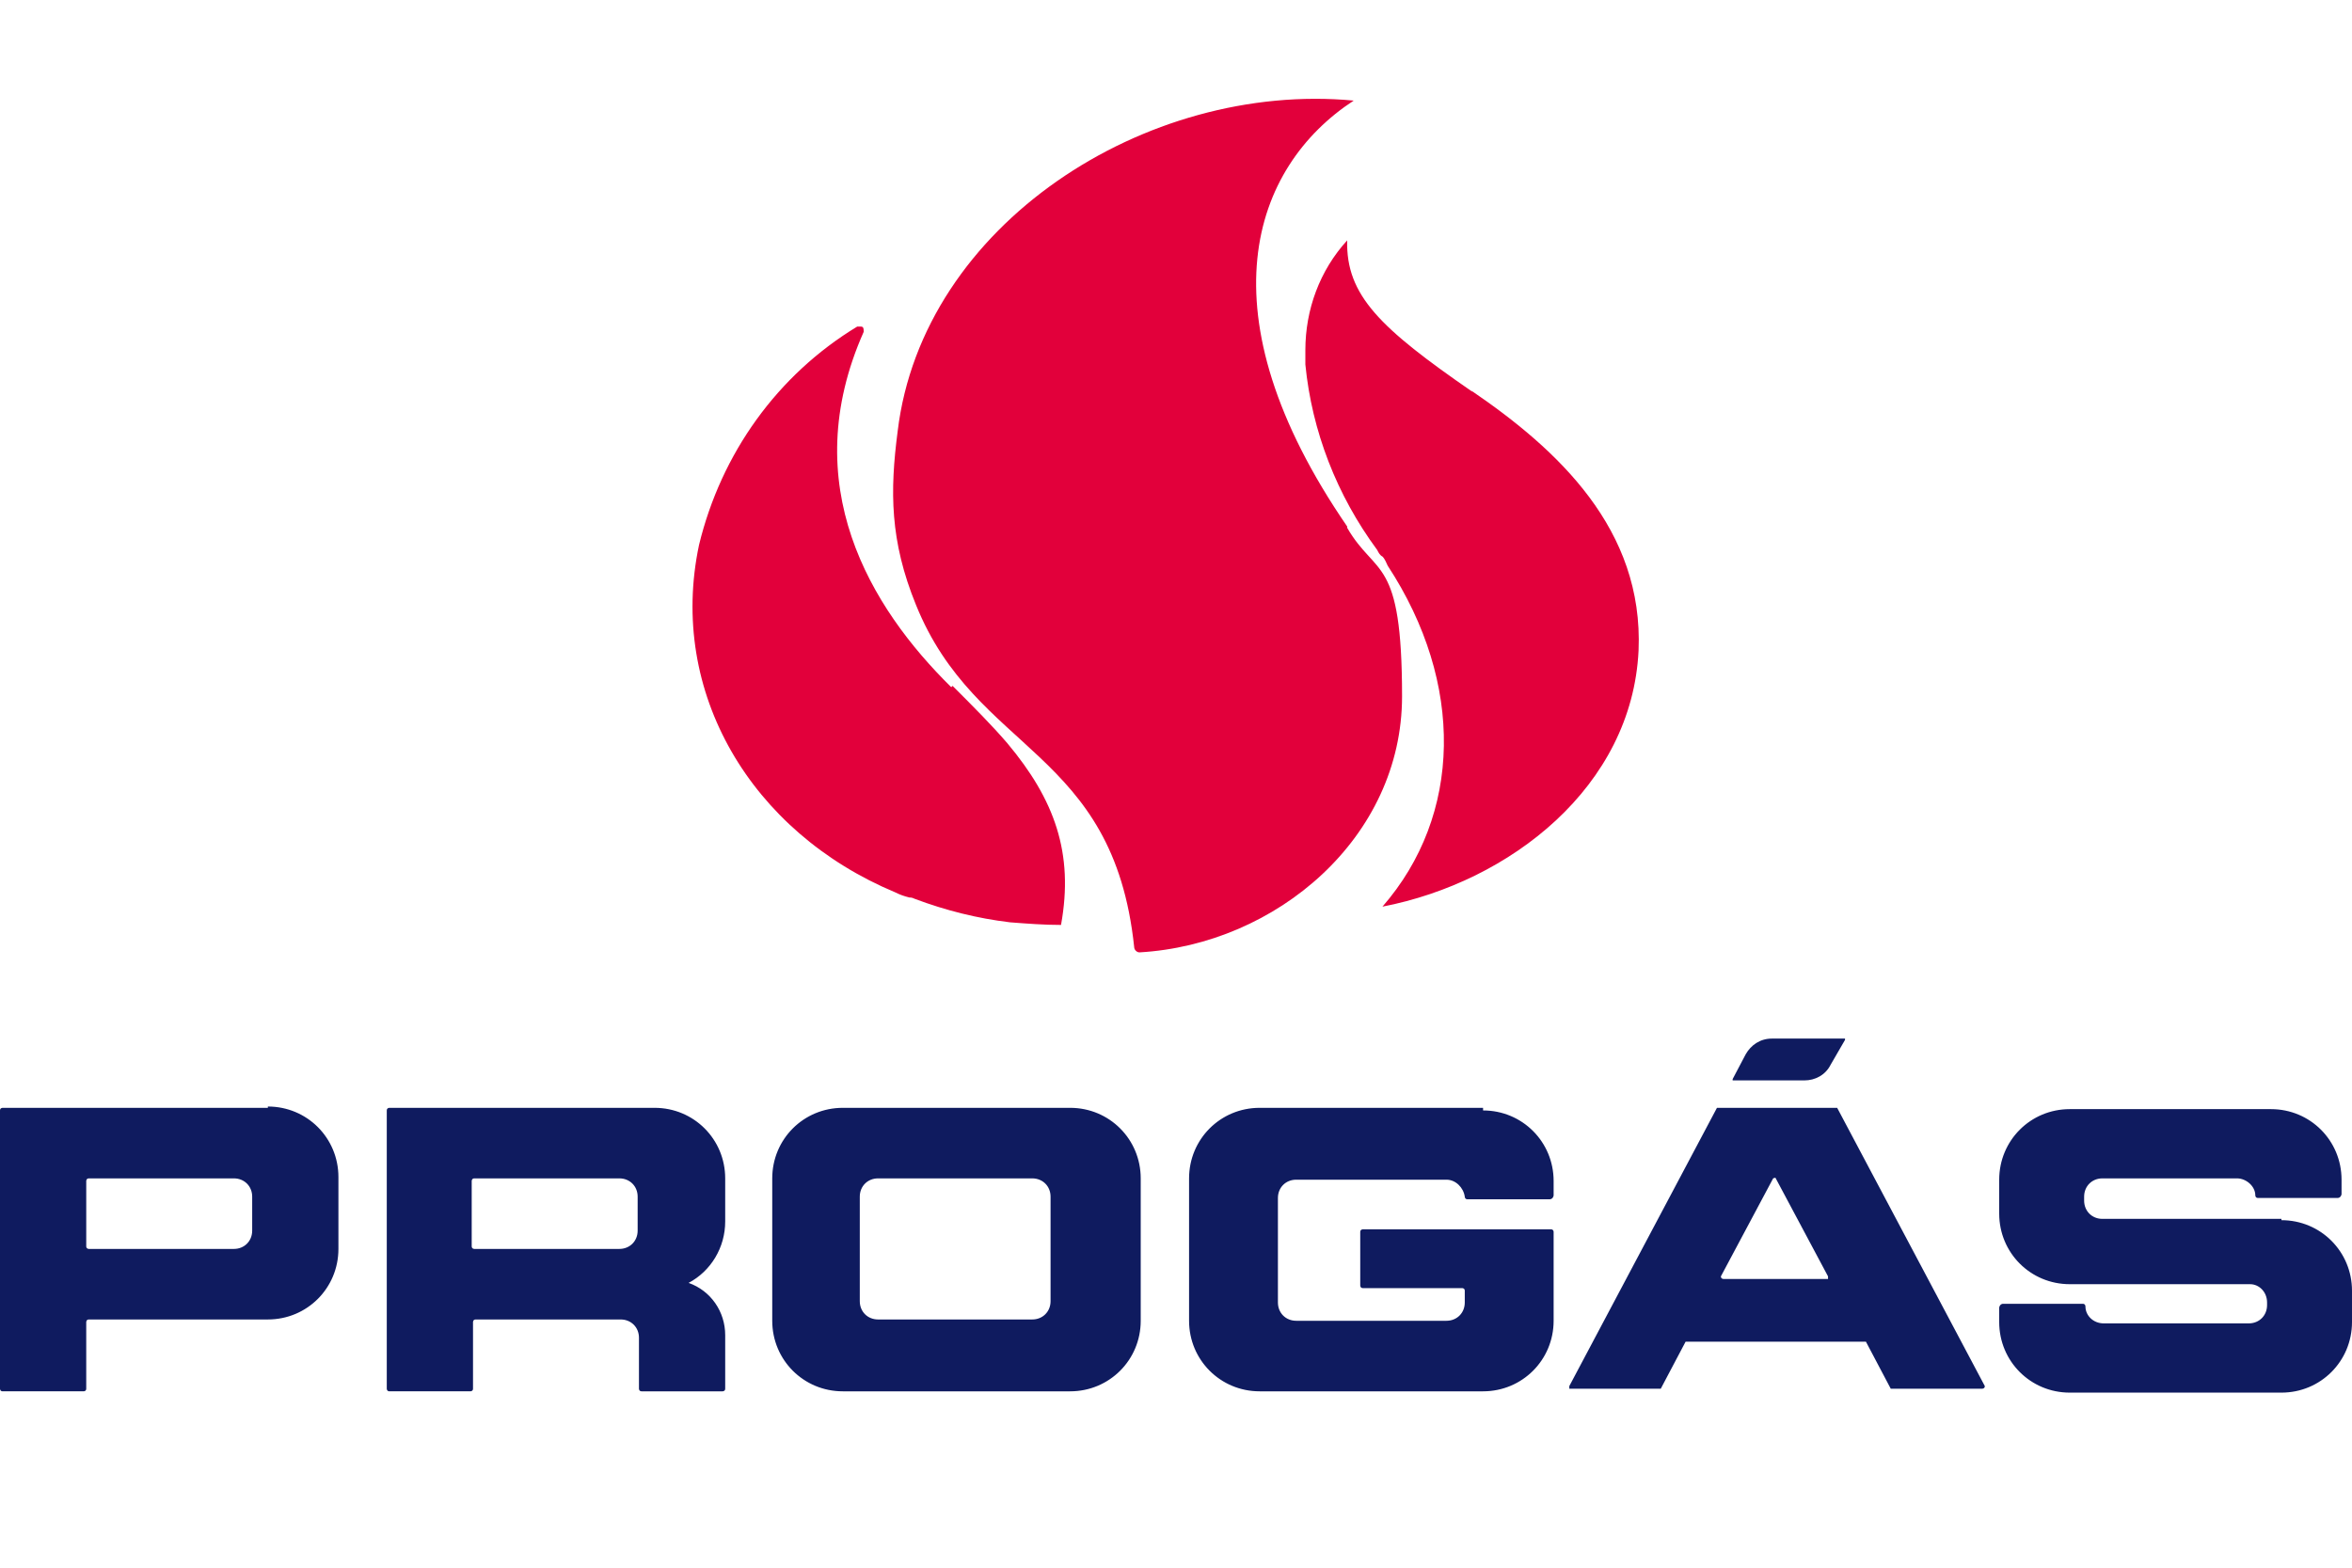
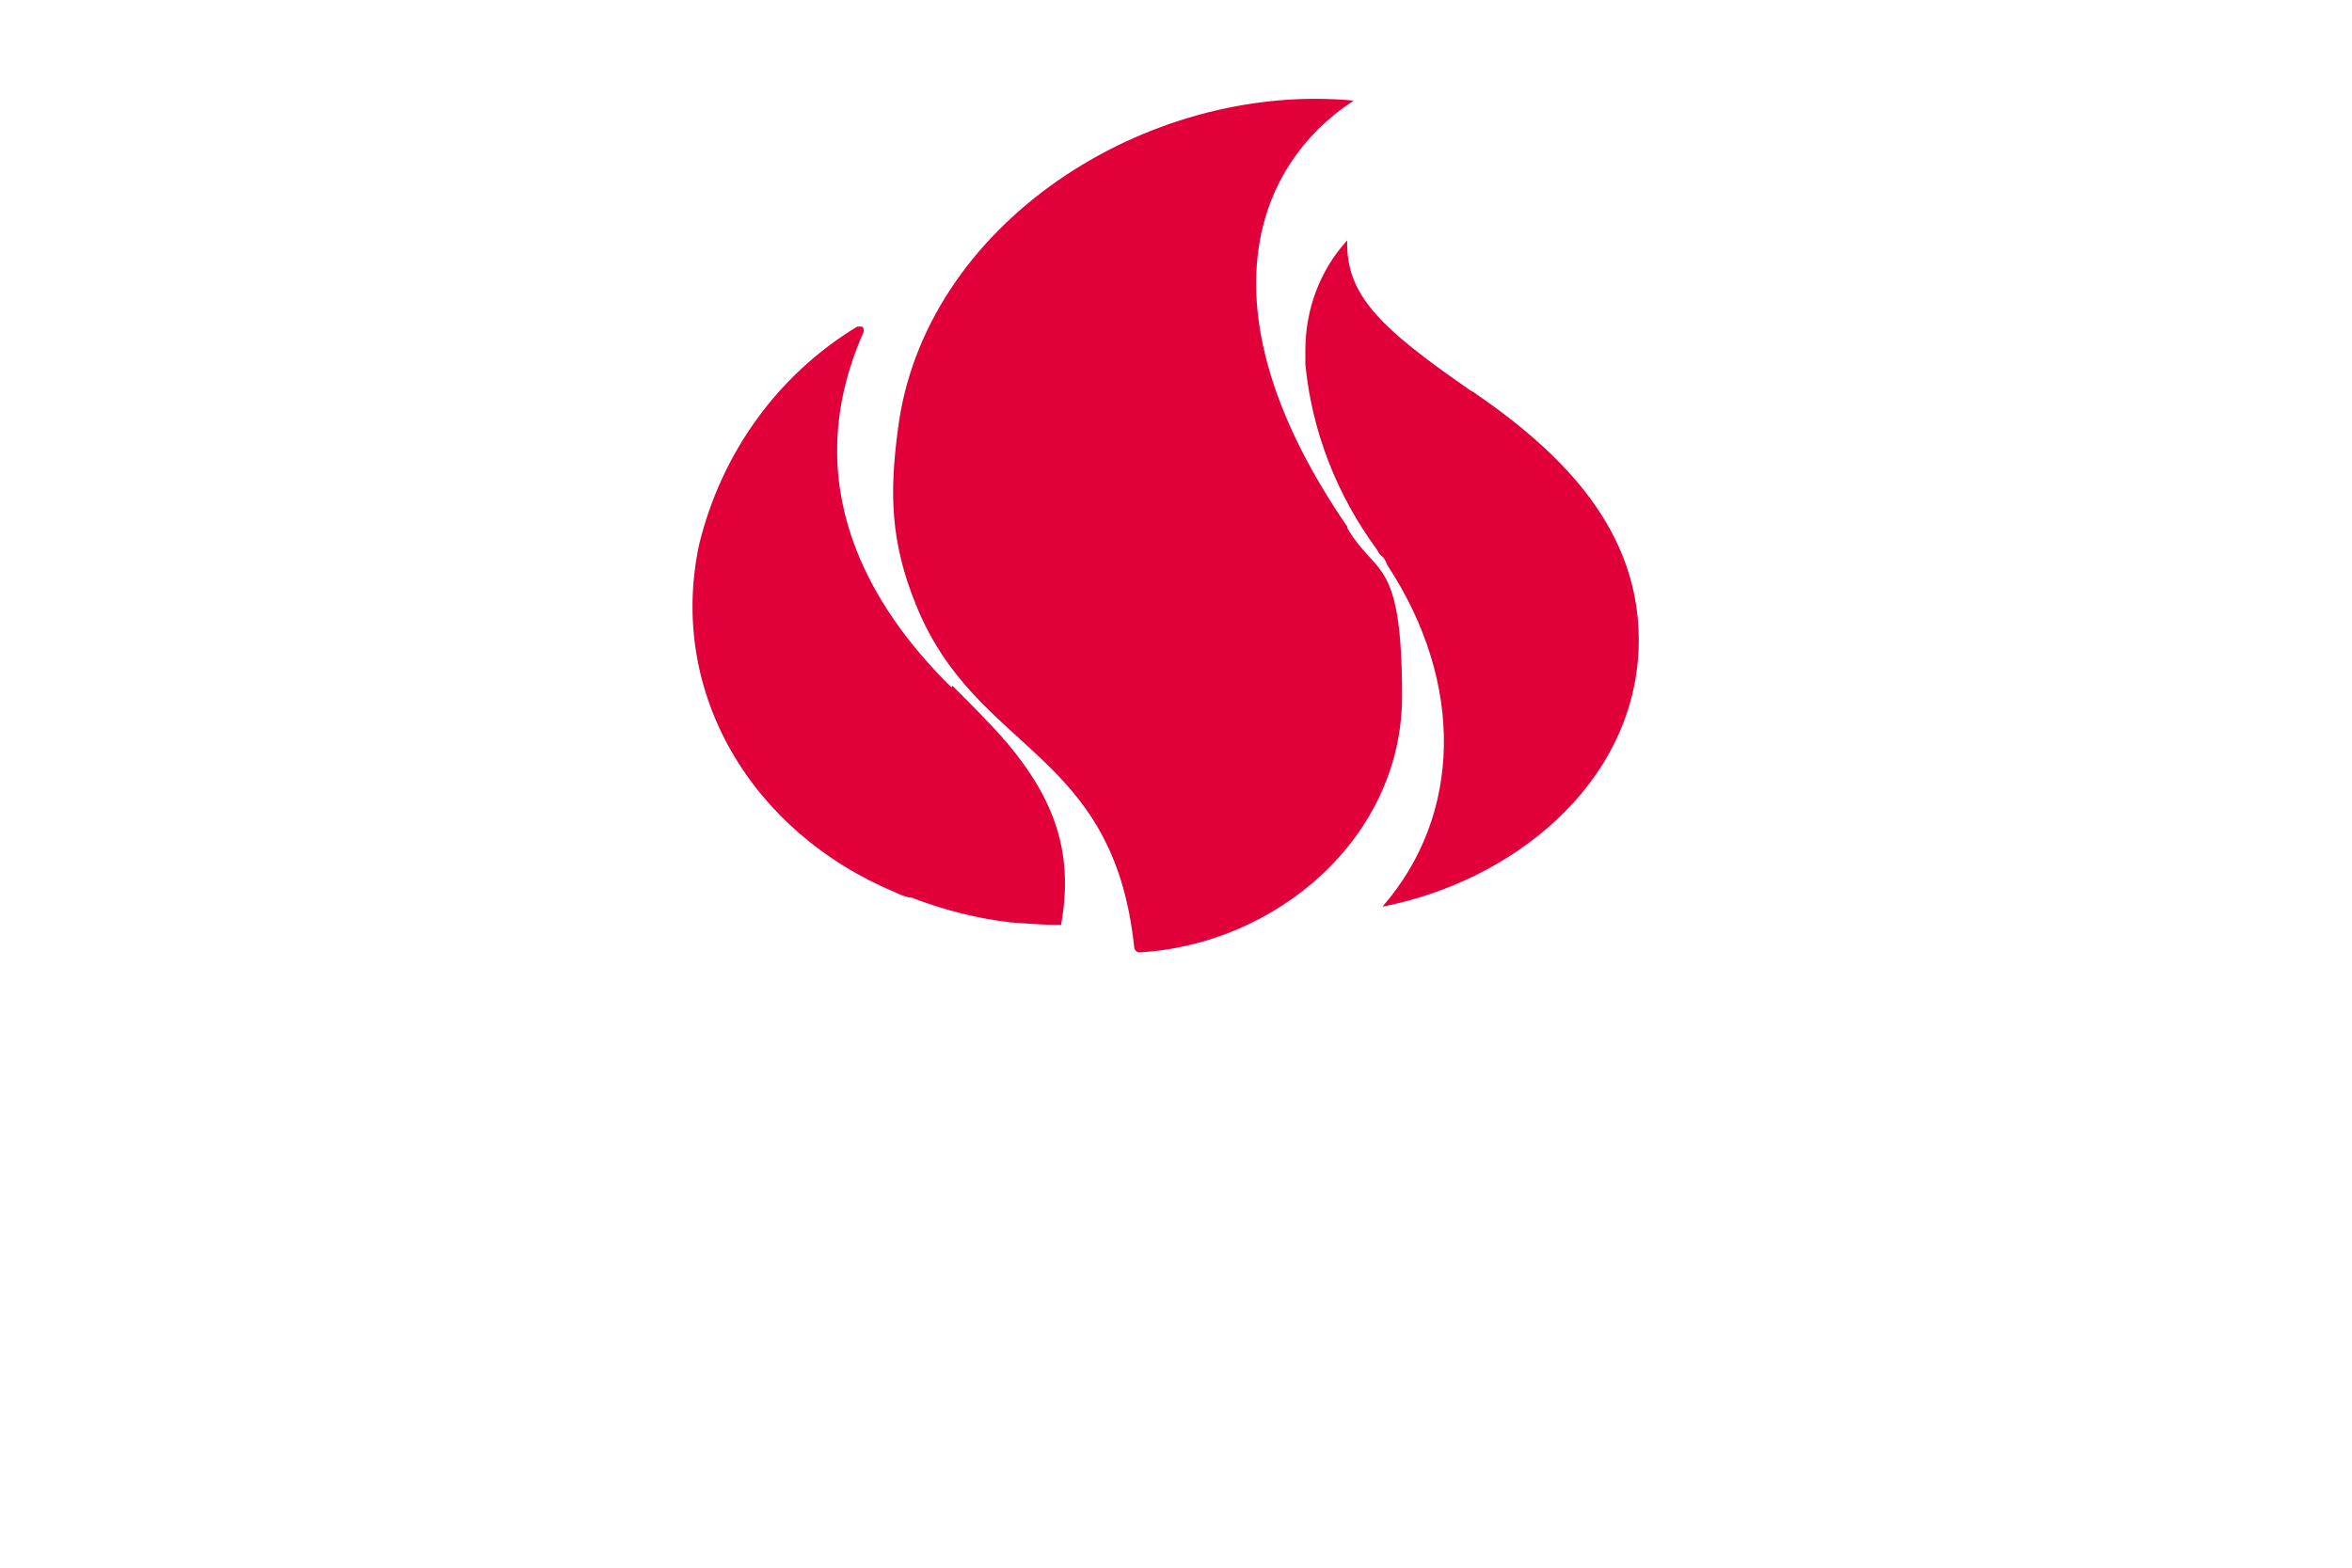
<svg xmlns="http://www.w3.org/2000/svg" id="fd9793a9-760b-4a7d-aab3-0a57deb6f826" version="1.1" viewBox="0 0 180 120">
  <defs>
    <style> .st0 { fill: #e2003b; } .st1 { fill: #0f1b5f; } </style>
  </defs>
-   <path class="st1" d="M113.5,84.8h-17.1c-3,0-5.4,2.4-5.4,5.4h0v10.9c0,3,2.4,5.4,5.4,5.4h17.1c3,0,5.4-2.4,5.4-5.4v-6.8c0,0,0-.2-.2-.2h-14.4c0,0-.2,0-.2.2,0,0,0,0,0,0v4.1c0,0,0,.2.2.2h7.6c0,0,.2,0,.2.2v.9c0,.8-.6,1.4-1.4,1.4h-11.5c-.8,0-1.4-.6-1.4-1.4,0,0,0,0,0,0v-8c0-.8.6-1.4,1.4-1.4h11.5c.7,0,1.3.6,1.4,1.3,0,0,0,.2.2.2h6.3c.2,0,.3-.2.3-.3v-1.1c0-3-2.4-5.4-5.4-5.4h0M174.6,93.3h-13.7c-.8,0-1.4-.6-1.4-1.4,0,0,0,0,0,0v-.3c0-.8.6-1.4,1.4-1.4,0,0,0,0,0,0h10.3c.7,0,1.4.6,1.4,1.3,0,0,0,.2.2.2h6.1c.2,0,.3-.2.3-.3h0v-1.1c0-3-2.4-5.4-5.4-5.4h-15.4c-3,0-5.4,2.4-5.4,5.4h0v2.6c0,3,2.4,5.4,5.4,5.4h13.8c.7,0,1.3.6,1.3,1.4v.2c0,.8-.6,1.4-1.4,1.4h-11.1c-.8,0-1.4-.6-1.4-1.3,0,0,0-.2-.2-.2h-6.1c-.2,0-.3.2-.3.3v1.1c0,3,2.4,5.4,5.4,5.4h16.2c3,0,5.4-2.4,5.4-5.4h0v-2.4c0-3-2.4-5.4-5.4-5.4M19.3,94.2c0,.8-.6,1.4-1.4,1.4H6.8c0,0-.2,0-.2-.2,0,0,0,0,0,0v-5c0,0,0-.2.2-.2h11.1c.8,0,1.4.6,1.4,1.4h0v2.6ZM20.5,84.8H.2c0,0-.2,0-.2.2,0,0,0,0,0,0v21.3c0,0,0,.2.2.2h6.2c0,0,.2,0,.2-.2v-5.1c0,0,0-.2.2-.2h13.7c3,0,5.4-2.4,5.4-5.4h0v-5.5c0-3-2.4-5.4-5.4-5.4h0M139.9,97.9h-8c0,0-.2,0-.2-.2,0,0,0,0,0,0l4-7.5c0,0,.2-.1.2,0,0,0,0,0,0,0l4,7.5c0,0,0,.2,0,.2,0,0,0,0,0,0M140.3,84.8h-8.7c0,0-.1,0-.2,0l-11.3,21.3c0,0,0,.2,0,.2,0,0,0,0,0,0h6.8c0,0,.1,0,.2,0l1.9-3.6c0,0,0,0,.2,0h13.4c0,0,.1,0,.2,0l1.9,3.6c0,0,0,0,.2,0h6.8c0,0,.2,0,.2-.2,0,0,0,0,0,0l-11.3-21.3c0,0,0,0-.2,0M132.6,82.7h5.5c.8,0,1.6-.4,2-1.2l1.1-1.9s0,0,0-.1c0,0,0,0,0,0h-5.6c-.9,0-1.6.5-2,1.2l-1,1.9s0,0,0,.1c0,0,0,0,0,0M80.4,99.6c0,.8-.6,1.4-1.4,1.4,0,0,0,0,0,0h-11.8c-.8,0-1.4-.6-1.4-1.4v-8c0-.8.6-1.4,1.4-1.4h11.8c.8,0,1.4.6,1.4,1.4h0v8ZM81.9,84.8h-17.4c-3,0-5.4,2.4-5.4,5.4h0v10.9c0,3,2.4,5.4,5.4,5.4h17.4c3,0,5.4-2.4,5.4-5.4v-10.9c0-3-2.4-5.4-5.4-5.4M48.8,94.2c0,.8-.6,1.4-1.4,1.4h-11.1c0,0-.2,0-.2-.2v-5c0,0,0-.2.2-.2h11.1c.8,0,1.4.6,1.4,1.4h0v2.6ZM50,84.8h-20.2c0,0-.2,0-.2.2,0,0,0,0,0,0v21.3c0,0,0,.2.2.2h6.2c0,0,.2,0,.2-.2,0,0,0,0,0,0v-5.1c0,0,0-.2.2-.2h11.1c.8,0,1.4.6,1.4,1.4v3.9c0,0,0,.2.2.2,0,0,0,0,0,0h6.2c0,0,.2,0,.2-.2v-4.1c0-1.8-1.1-3.4-2.8-4,1.7-.9,2.8-2.7,2.8-4.7v-3.3c0-3-2.4-5.4-5.4-5.4h0" />
  <path class="st0" d="M72.8,52.6c-6.2-6.1-11.9-15.5-6.7-27.2,0-.2,0-.4-.2-.4-.1,0-.2,0-.3,0-6.1,3.7-10.4,9.7-12.1,16.7-2.4,11.3,4,22,15,26.6.4.2.7.3,1.1.4.1,0,.2,0,.4.1,2.4.9,4.8,1.5,7.3,1.8,1.3.1,2.6.2,3.9.2,1-5.5-.5-9.6-4.1-13.9-1.2-1.4-2.6-2.8-4.2-4.4M103.1,40.3h0c-11.2-16.3-7.3-27.5.5-32.6-15.9-1.5-33,9.5-34.9,25.3-.6,4.6-.6,8.4,1.4,13.3,4.6,11.4,15.1,11,16.7,26.2,0,.2.2.4.4.4,0,0,0,0,0,0,10.5-.6,20.1-8.8,20.1-19.6s-2-9.1-4.2-12.9M112.7,30c-7.1-4.9-9.7-7.4-9.6-11.6-2.1,2.3-3.2,5.3-3.2,8.4,0,.2,0,.4,0,.6,0,.2,0,.3,0,.5.5,5.1,2.4,10,5.5,14.2.1.2.2.4.4.5h0s0,0,0,0c.2.2.3.5.4.7,5.9,9,5.7,19.1-.4,26.1,9.8-1.9,19.1-9.2,19.6-19.6.4-9.3-6.2-15.4-12.8-19.9" />
</svg>